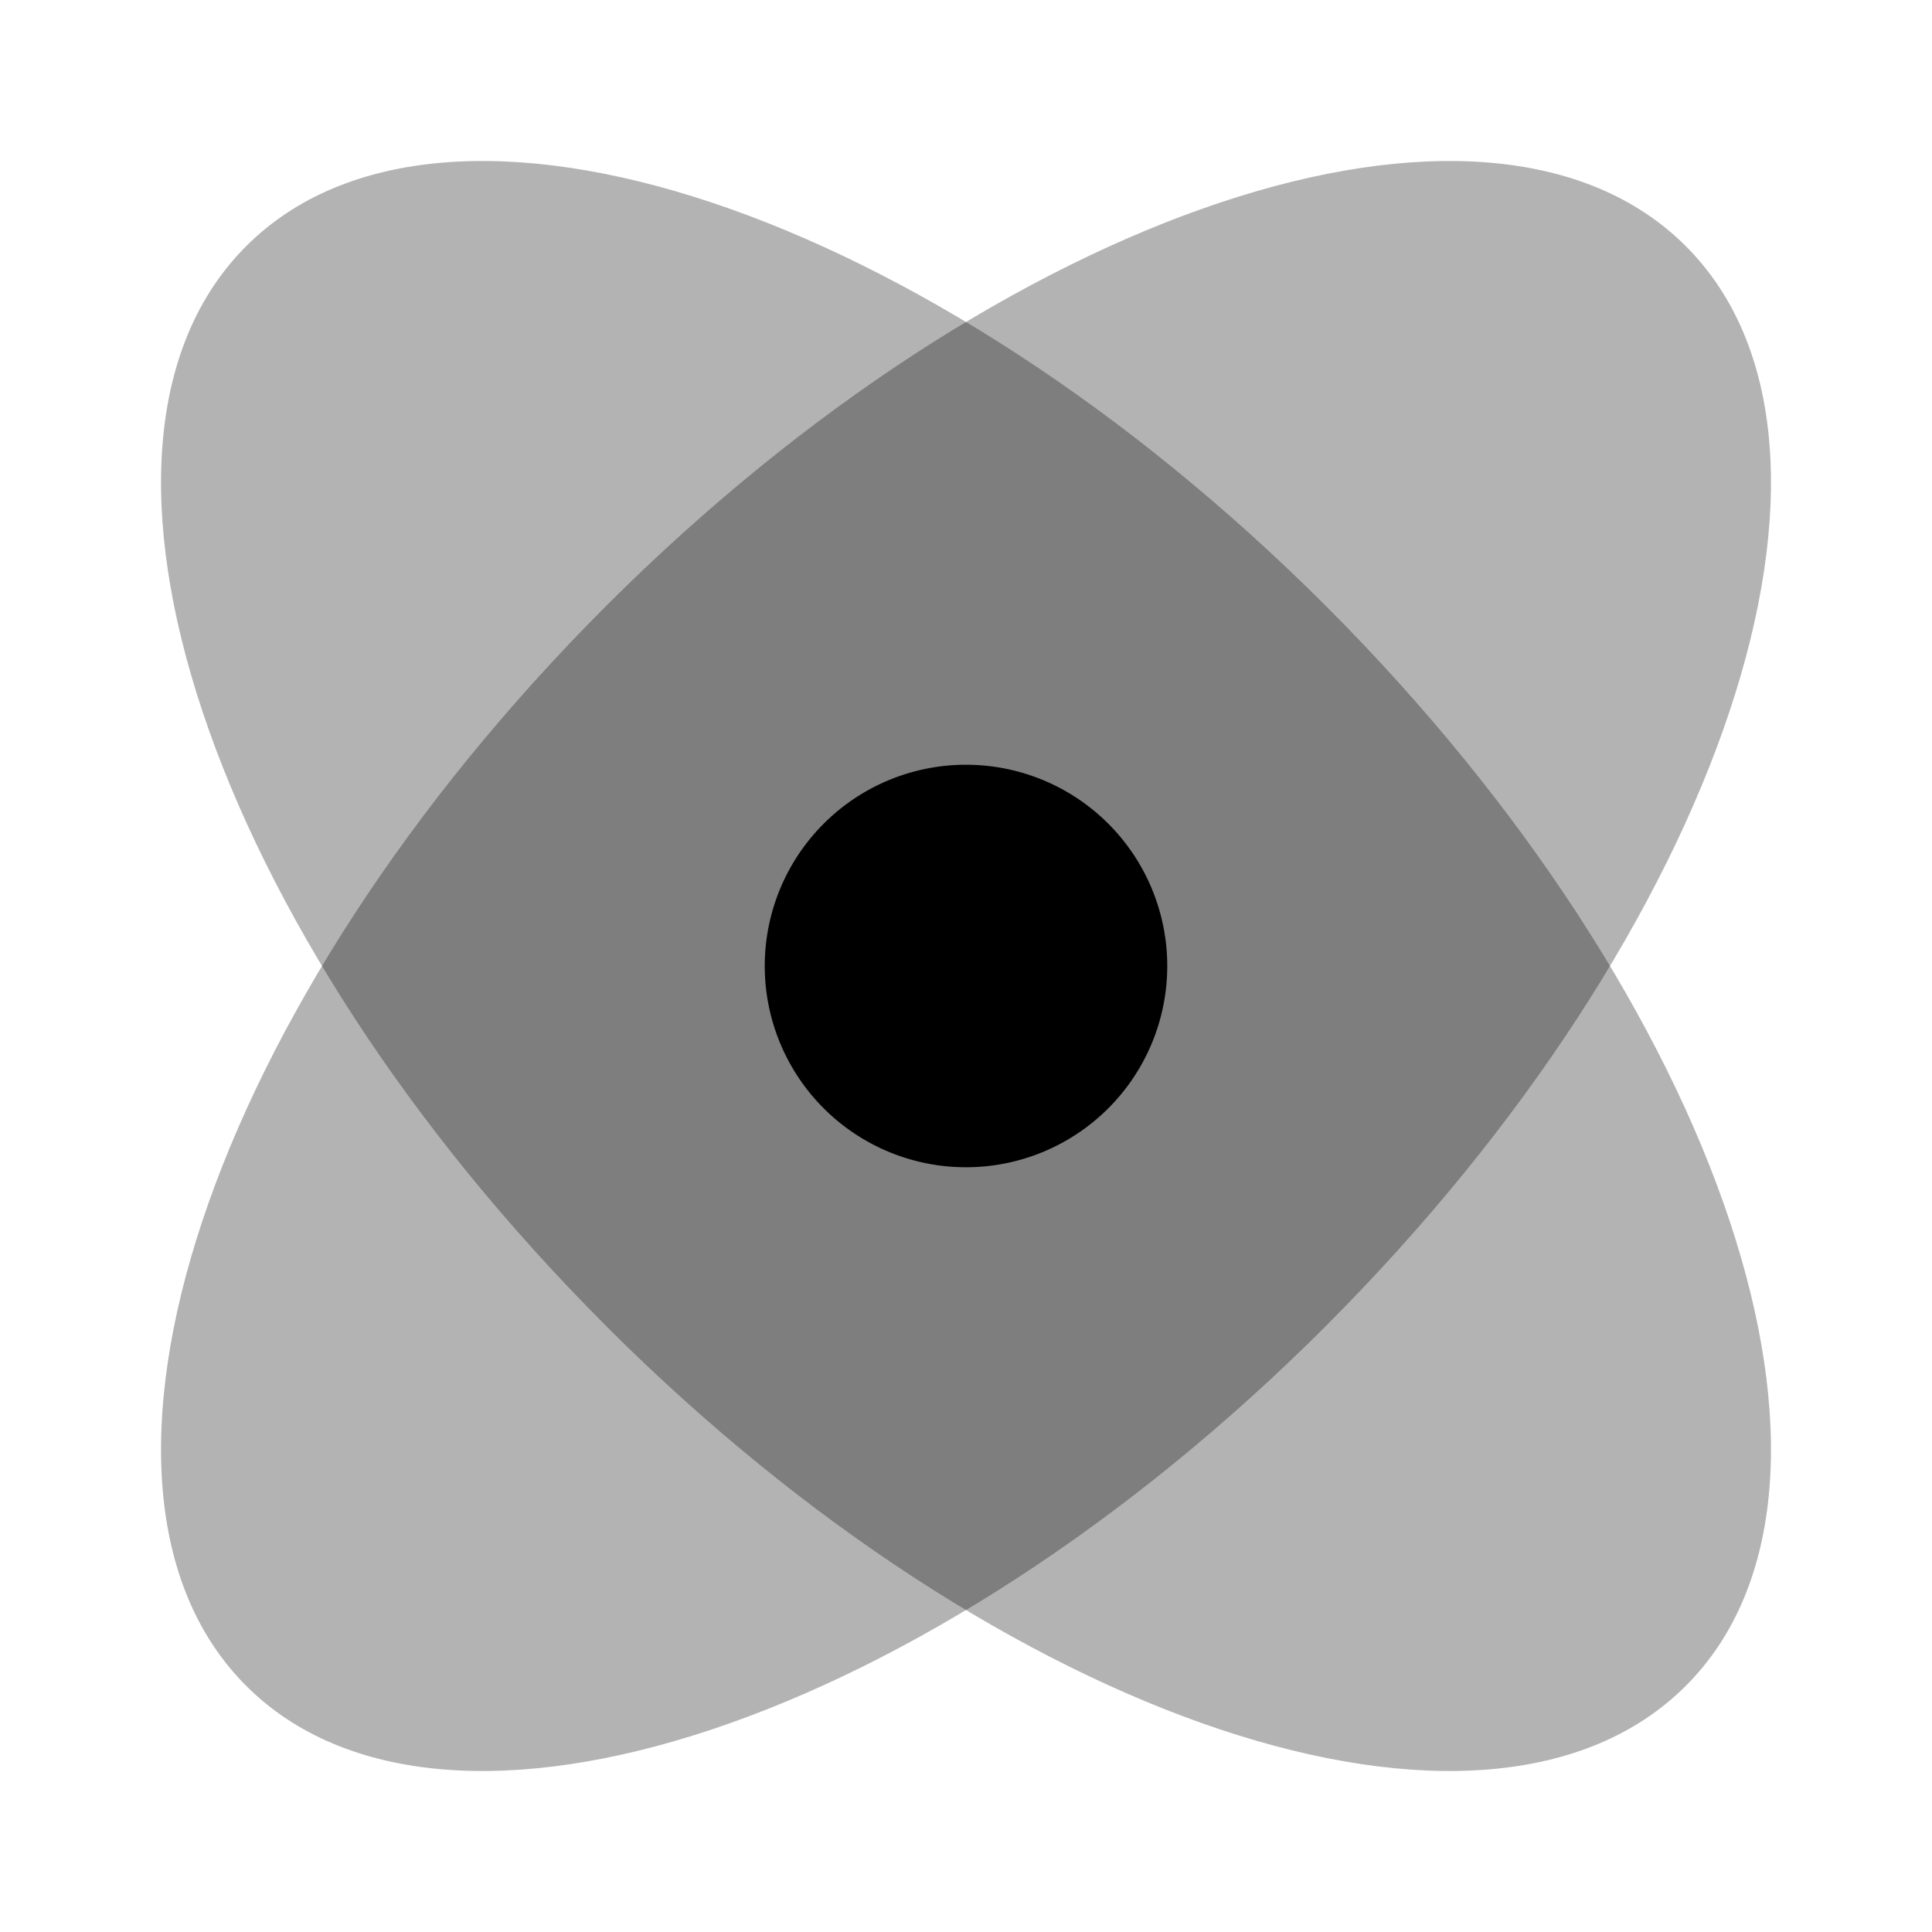
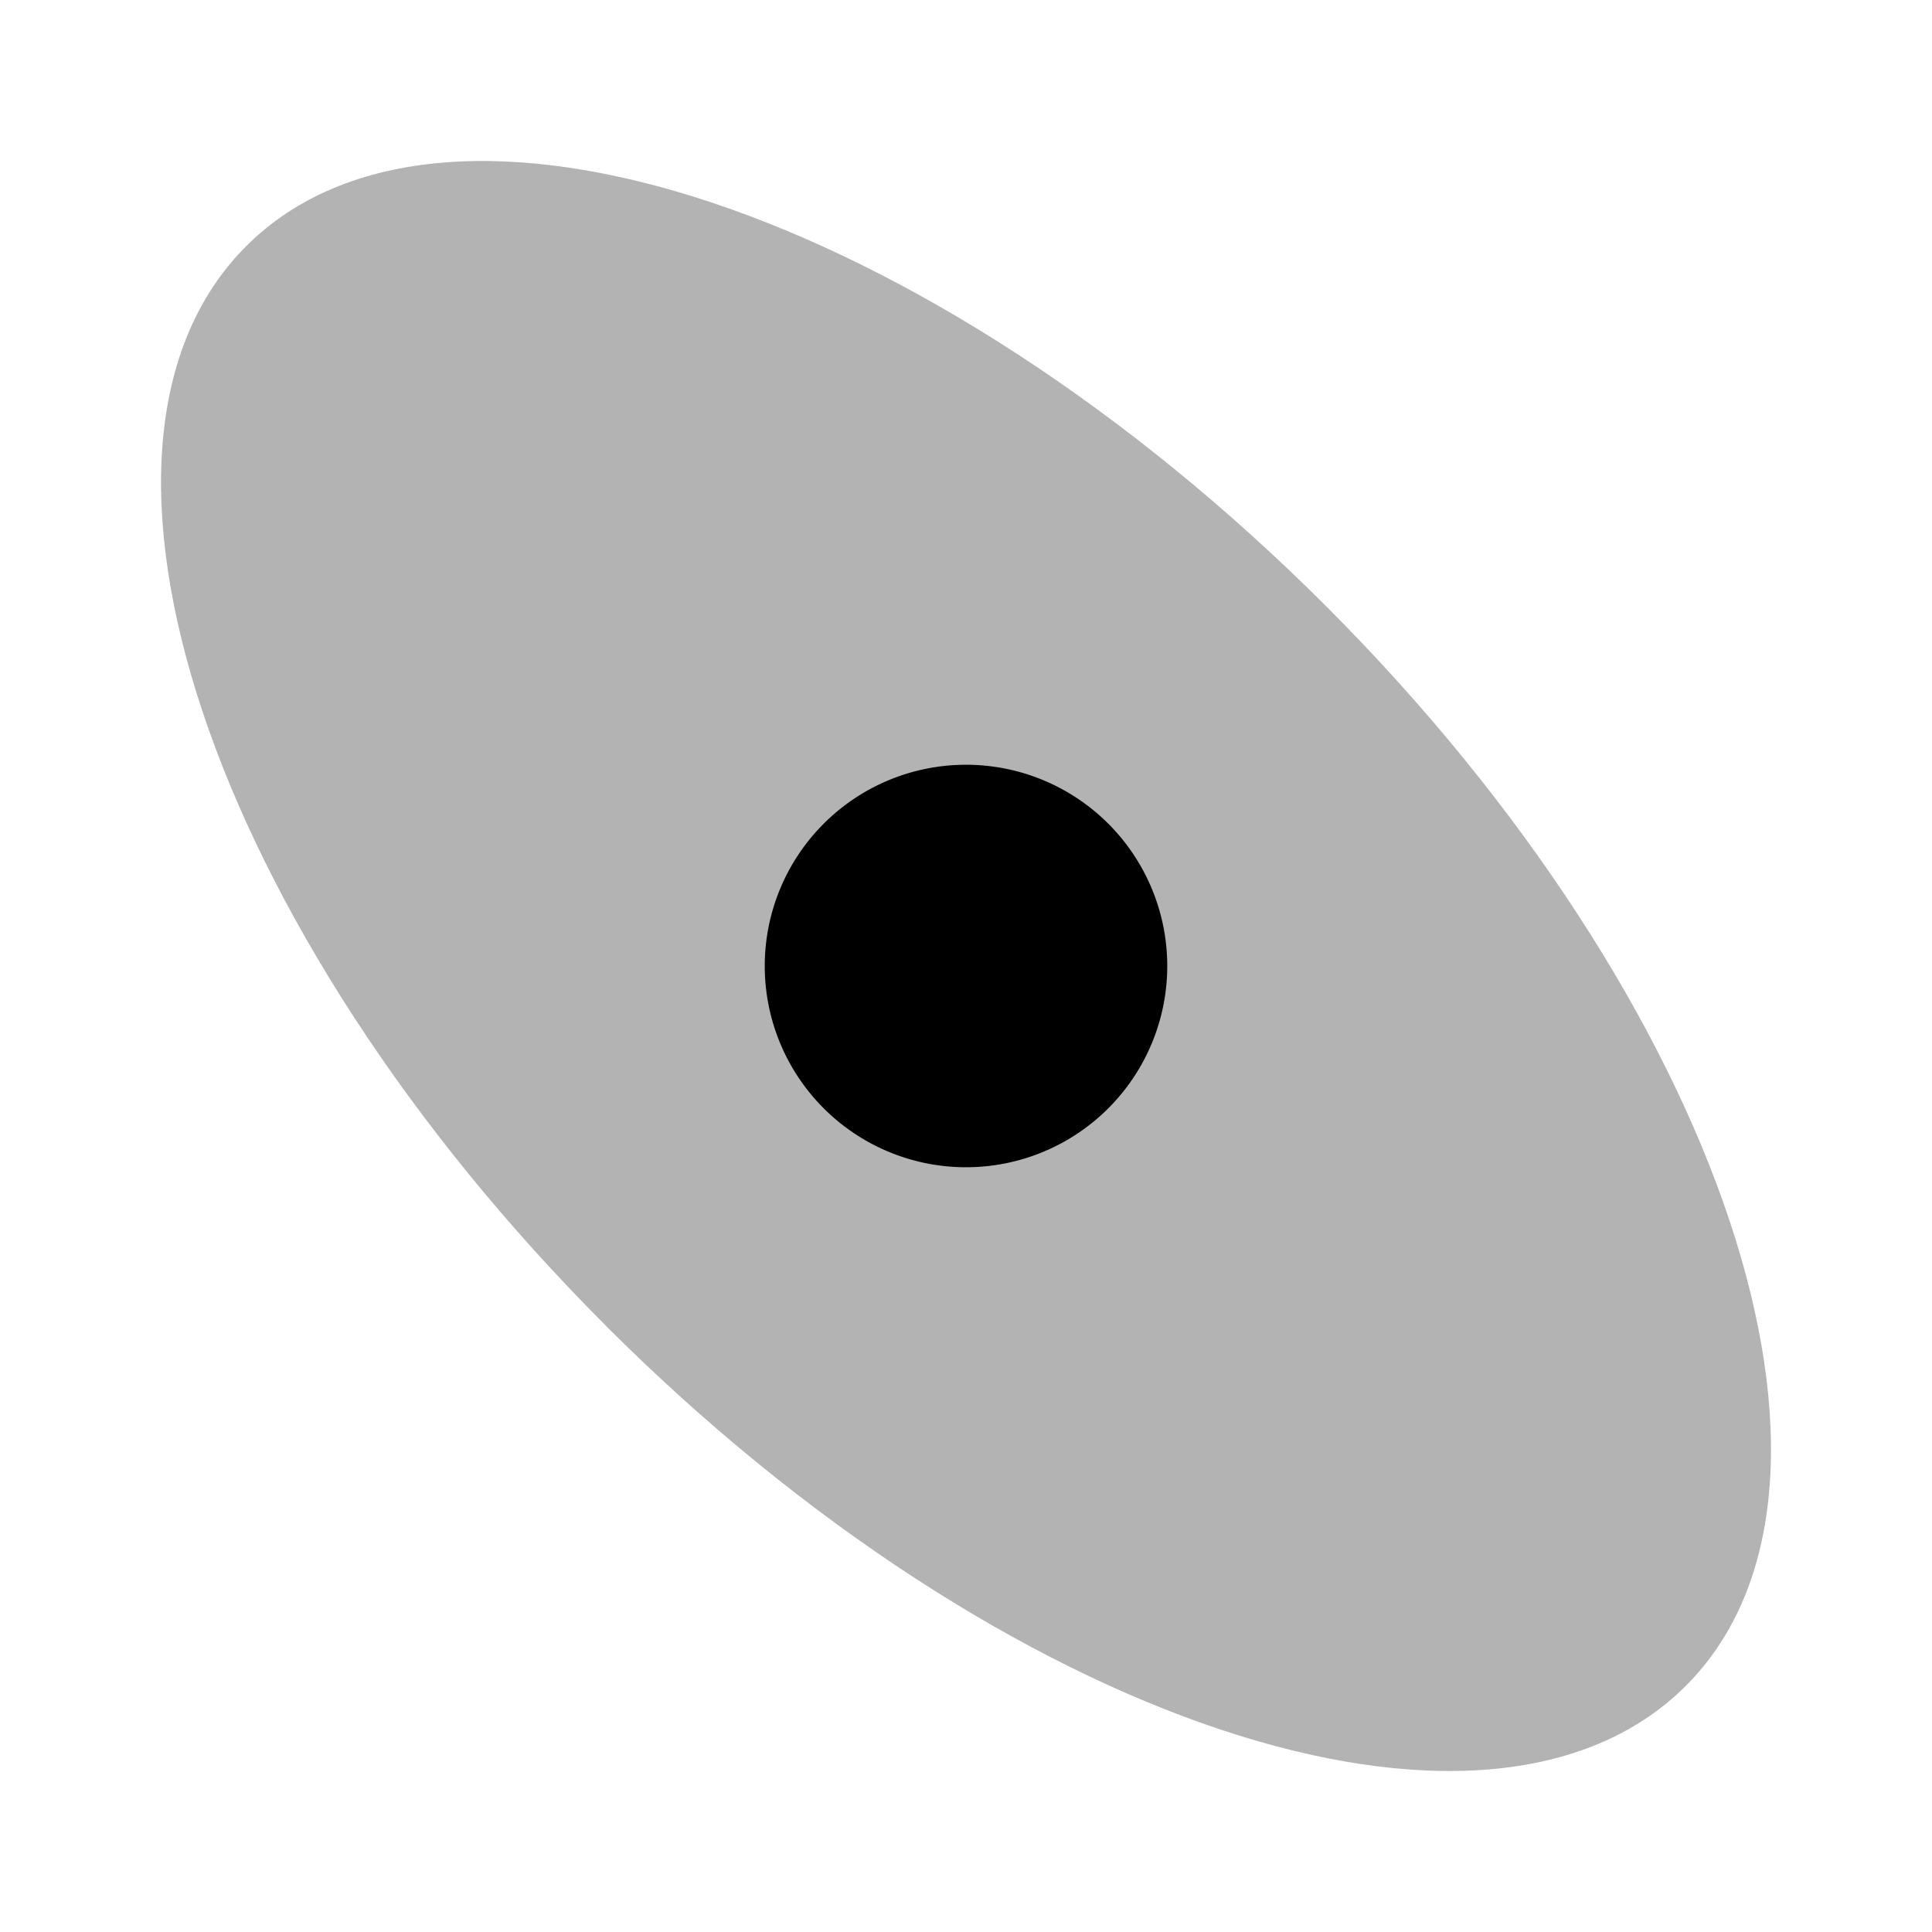
<svg xmlns="http://www.w3.org/2000/svg" width="64" height="64" viewBox="0 0 24 24">
-   <path fill="currentColor" d="M16.471 16.471c4.939-4.939 6.94-10.944 4.471-13.413-2.469-2.47-8.474-.468-13.413 4.47-4.939 4.94-6.94 10.945-4.471 13.414 2.47 2.47 8.475.468 13.413-4.47" opacity=".3" />
  <path fill="currentColor" d="M7.529 16.471C2.59 11.533.589 5.527 3.058 3.058c2.469-2.47 8.474-.468 13.413 4.47 4.939 4.94 6.94 10.945 4.471 13.414-2.47 2.47-8.475.468-13.413-4.47" opacity=".3" />
  <path fill="currentColor" d="M14.5 12a2.5 2.5 0 1 1-5 0 2.5 2.5 0 0 1 5 0" />
</svg>